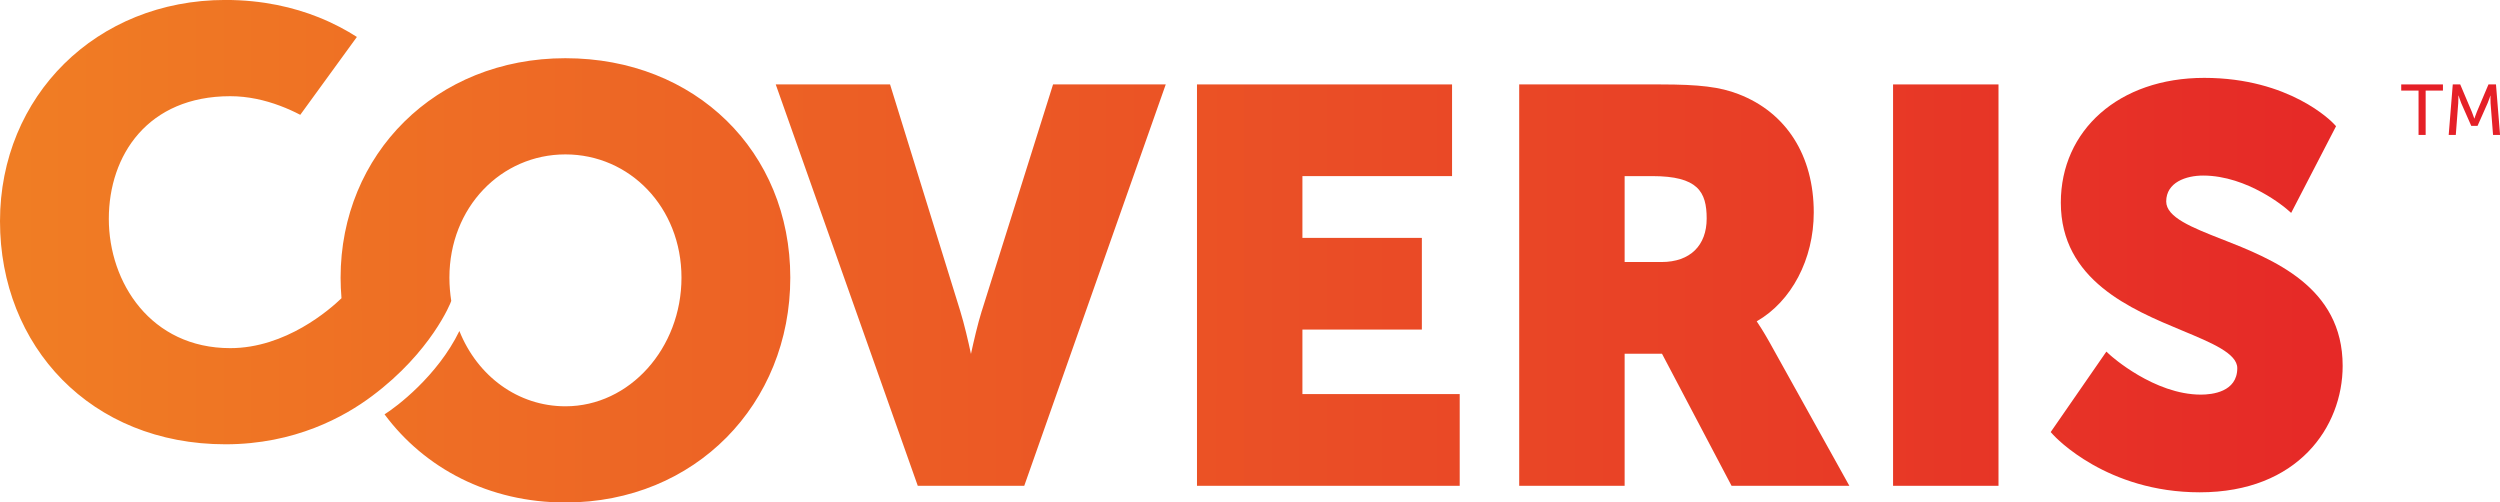
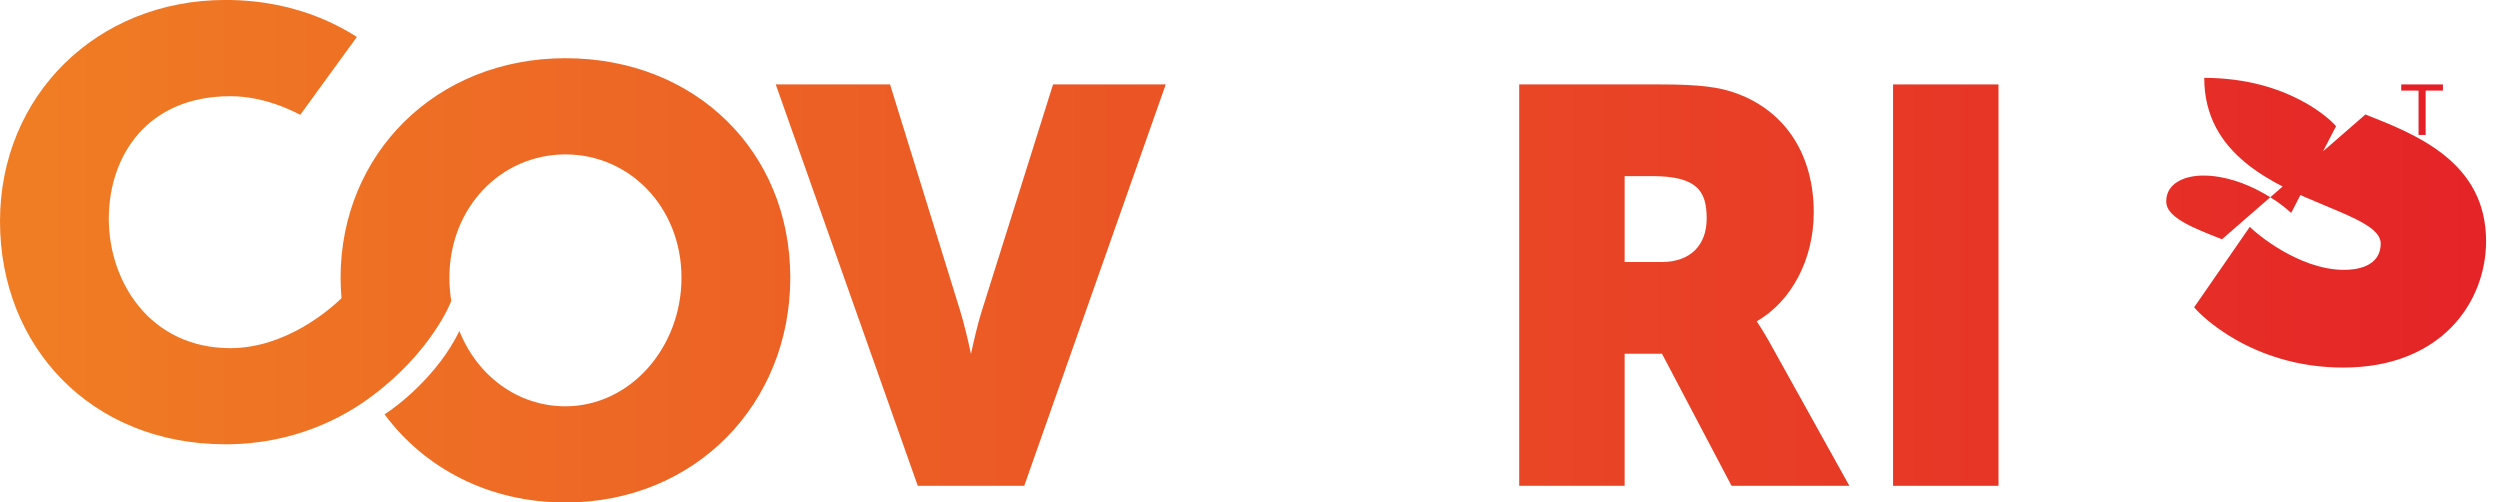
<svg xmlns="http://www.w3.org/2000/svg" xmlns:xlink="http://www.w3.org/1999/xlink" id="Calque_1" data-name="Calque 1" viewBox="0 0 503.39 101.18">
  <defs>
    <style>
      .cls-1 {
        fill: url(#Unbenannter_Verlauf_11-6);
      }

      .cls-2 {
        fill: url(#Unbenannter_Verlauf_11-4);
      }

      .cls-3 {
        fill: #e52027;
      }

      .cls-4 {
        fill: url(#Unbenannter_Verlauf_11);
      }

      .cls-5 {
        fill: url(#Unbenannter_Verlauf_11-2);
      }

      .cls-6 {
        fill: url(#Unbenannter_Verlauf_11-3);
      }

      .cls-7 {
        fill: url(#Unbenannter_Verlauf_11-5);
      }
    </style>
    <linearGradient id="Unbenannter_Verlauf_11" data-name="Unbenannter Verlauf 11" x1="3.37" y1="57.41" x2="497.61" y2="57.41" gradientUnits="userSpaceOnUse">
      <stop offset="0" stop-color="#f07d24" />
      <stop offset="1" stop-color="#e52427" />
    </linearGradient>
    <linearGradient id="Unbenannter_Verlauf_11-2" data-name="Unbenannter Verlauf 11" x1="3.36" x2="497.63" xlink:href="#Unbenannter_Verlauf_11" />
    <linearGradient id="Unbenannter_Verlauf_11-3" data-name="Unbenannter Verlauf 11" x1="3.37" x2="497.62" xlink:href="#Unbenannter_Verlauf_11" />
    <linearGradient id="Unbenannter_Verlauf_11-4" data-name="Unbenannter Verlauf 11" x1="3.35" x2="497.62" xlink:href="#Unbenannter_Verlauf_11" />
    <linearGradient id="Unbenannter_Verlauf_11-5" data-name="Unbenannter Verlauf 11" x1="3.36" y1="57.4" x2="497.62" y2="57.4" xlink:href="#Unbenannter_Verlauf_11" />
    <linearGradient id="Unbenannter_Verlauf_11-6" data-name="Unbenannter Verlauf 11" x1="3.37" y1="50.59" x2="497.62" y2="50.59" xlink:href="#Unbenannter_Verlauf_11" />
  </defs>
  <g>
    <polygon class="cls-3" points="483.5 17 483.5 18.24 486.99 18.24 486.99 27.17 488.42 27.17 488.42 18.24 491.9 18.24 491.9 17 483.5 17" />
-     <path class="cls-3" d="M501.07,17l-2.33,5.5c-.23.56-.5,1.37-.5,1.37h-.03s-.27-.8-.5-1.37l-2.33-5.5h-1.5l-.82,10.17h1.43l.49-6.41c.04-.62.03-1.53.03-1.53h.03s.32.98.54,1.53l2.02,4.58h1.27l2.03-4.58c.25-.56.55-1.5.55-1.5h.03s-.03.88.01,1.5l.5,6.41h1.41l-.82-10.17h-1.5Z" />
  </g>
  <g>
    <path class="cls-4" d="M197.69,62.59c-.83,2.66-1.61,6.06-2.18,8.68-.56-2.63-1.35-6.02-2.17-8.68l-14.12-45.59h-23.02l28.6,80.82h21.44l28.49-80.82h-22.69l-14.34,45.59Z" />
-     <polygon class="cls-5" points="262.25 66.36 286.3 66.36 286.3 47.9 262.25 47.9 262.25 35.46 292.38 35.46 292.38 17 241.02 17 241.02 97.82 293.92 97.82 293.92 79.35 262.25 79.35 262.25 66.36" />
    <path class="cls-6" d="M353.74,64.69c7-4.02,11.47-12.5,11.47-21.91,0-11.46-5.53-20.15-15.18-23.84-3.7-1.43-7.81-1.94-15.69-1.94h-28.44v80.82h21.23v-26.6h7.52l14.01,26.6h23.72l-16.14-29.02c-1.14-2.02-2.01-3.36-2.52-4.11ZM327.14,35.46h5.55c9.17,0,10.96,3.13,10.96,8.54s-3.31,8.76-9.09,8.76h-7.43v-17.29Z" />
    <rect class="cls-2" x="381.18" y="17" width="21.23" height="80.82" />
-     <path class="cls-7" d="M447.41,48.18c-6.03-2.37-11.23-4.42-11.23-7.61,0-3.86,4-5.22,7.43-5.22,9.01,0,16.73,6.65,16.81,6.72l.92.8,9.04-17.46-.46-.49c-.35-.38-8.87-9.24-26.08-9.24s-28.88,10.57-28.88,25.12c0,15.61,14.14,21.48,24.46,25.77,5.94,2.47,11.07,4.6,11.07,7.56,0,4.82-5.12,5.33-7.32,5.33-9.44,0-18.14-7.84-18.23-7.92l-.81-.74-11.21,16.2.51.56c.43.47,10.76,11.57,29.51,11.57,19.77,0,28.77-13.19,28.77-25.46,0-15.94-14.05-21.46-24.3-25.5Z" />
+     <path class="cls-7" d="M447.41,48.18c-6.03-2.37-11.23-4.42-11.23-7.61,0-3.86,4-5.22,7.43-5.22,9.01,0,16.73,6.65,16.81,6.72l.92.8,9.04-17.46-.46-.49c-.35-.38-8.87-9.24-26.08-9.24c0,15.61,14.14,21.48,24.46,25.77,5.94,2.47,11.07,4.6,11.07,7.56,0,4.82-5.12,5.33-7.32,5.33-9.44,0-18.14-7.84-18.23-7.92l-.81-.74-11.21,16.2.51.56c.43.47,10.76,11.57,29.51,11.57,19.77,0,28.77-13.19,28.77-25.46,0-15.94-14.05-21.46-24.3-25.5Z" />
  </g>
  <path class="cls-1" d="M113.85,11.72c-26.15,0-45.27,19.37-45.27,44.19,0,1.4.07,2.77.18,4.14-2.33,2.25-11.21,10.05-22.4,10.05-15.98,0-24.45-13.19-24.45-26.03s7.87-24.7,24.45-24.7c3.61,0,7.01.8,10,1.92,1.48.55,2.85,1.18,4.1,1.83l11.4-15.68c-2.05-1.32-4.63-2.73-7.73-3.97-4.94-1.97-11.19-3.48-18.74-3.48C19.37,0,0,19.37,0,44.55s18.28,44.91,45.4,44.91c13.95,0,23.94-5.52,29.56-9.75t0,0c11.84-8.85,15.82-18.74,15.9-19.12-.23-1.51-.37-3.07-.37-4.68,0-14.16,10.41-24.82,23.36-24.82s23.37,10.65,23.37,24.82-10.41,25.9-23.37,25.9c-9.55,0-17.71-6.06-21.35-15.16-4.42,9.08-12.74,15.33-15.07,16.78,8.06,10.86,21.02,17.75,36.42,17.75,26.15,0,45.28-19.85,45.28-45.27s-19.13-44.19-45.28-44.19Z" />
</svg>